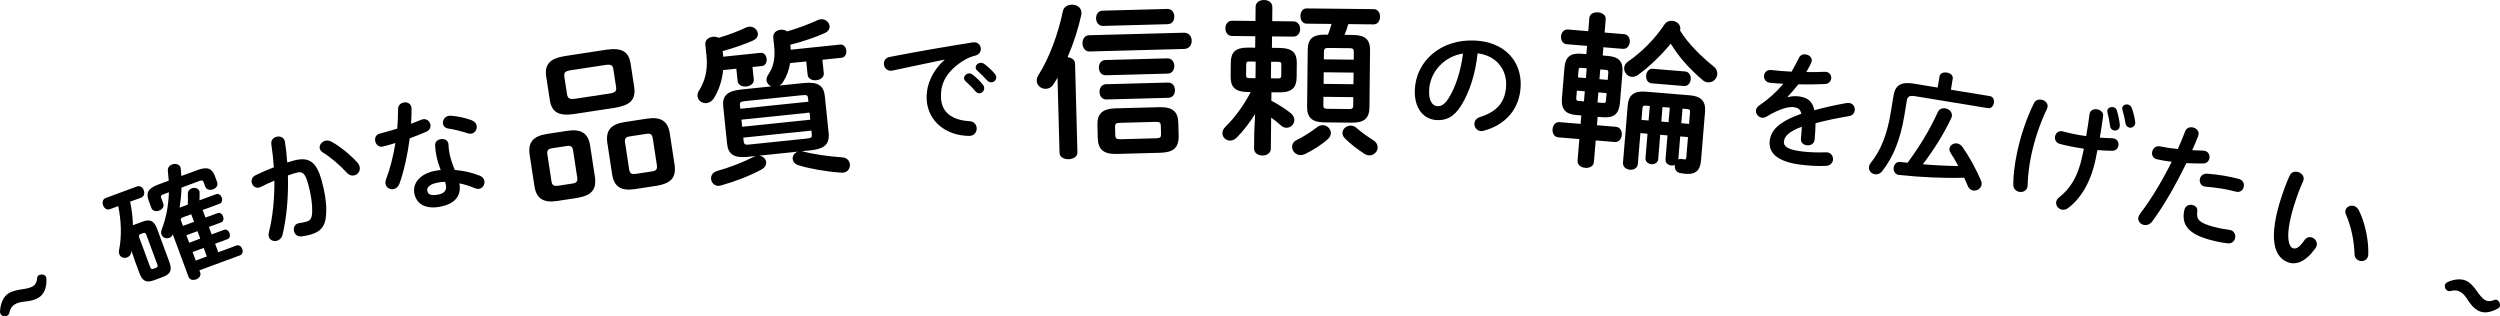
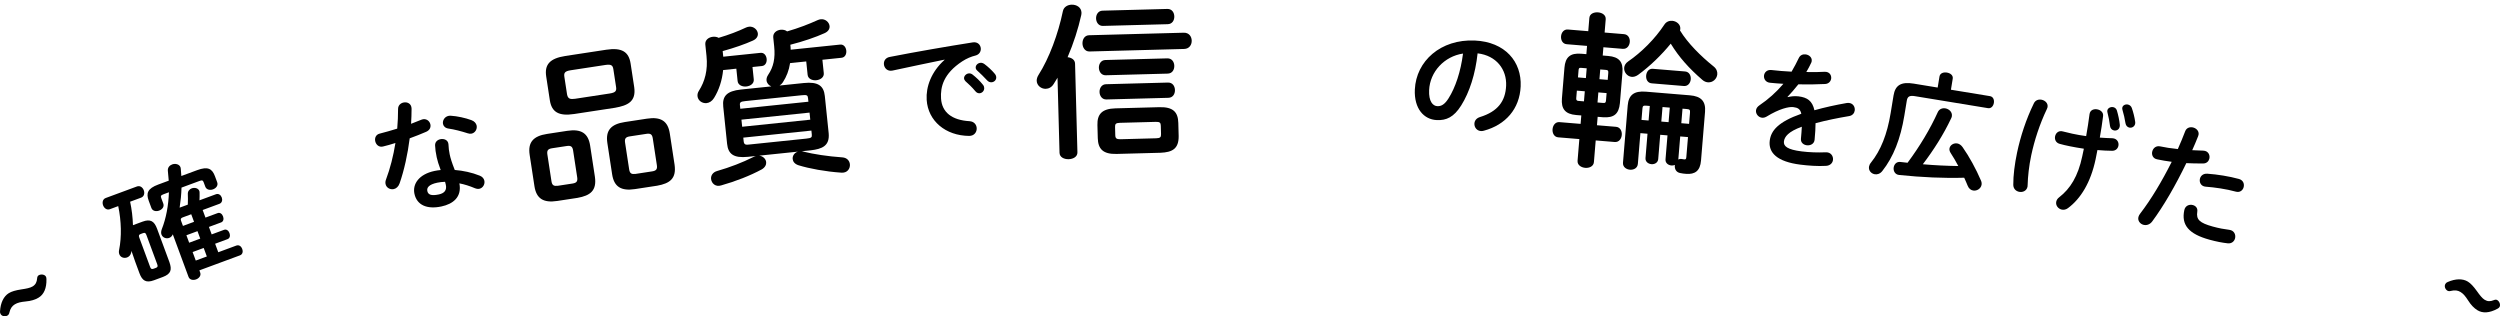
<svg xmlns="http://www.w3.org/2000/svg" version="1.1" id="レイヤー_1" x="0px" y="0px" width="723.789px" height="91.565px" viewBox="0 0 723.789 91.565" style="enable-background:new 0 0 723.789 91.565;" xml:space="preserve">
  <g>
    <path d="M4.283,88.115c-0.768,0.47-1.305,1.179-1.583,2.447c-0.041,0.278-0.254,0.62-0.5,0.77   c-0.706,0.433-1.628,0.237-2.004-0.377c-0.169-0.276-0.22-0.498-0.187-0.856c0.145-2.453,1.066-4.325,2.54-5.228   c0.829-0.508,1.98-0.833,3.639-1.089c1.437-0.204,2.564-0.431,3.271-0.863c0.829-0.507,1.217-1.252,1.288-2.308   c0.027-0.439,0.179-0.743,0.424-0.893c0.737-0.451,1.757-0.232,2.096,0.321c0.132,0.215,0.183,0.437,0.18,0.776   c0.067,2.66-0.75,4.427-2.255,5.348c-0.982,0.602-2.226,0.983-3.75,1.114C6.048,87.414,5.112,87.608,4.283,88.115z" />
    <path d="M38.064,72.645c-0.018,0.16-0.035,0.32-0.086,0.493c-0.159,0.711-0.633,1.193-1.174,1.393   c-0.878,0.325-1.913,0.017-2.262-0.929c-0.125-0.337-0.173-0.78-0.053-1.285c0.747-3.692,0.654-8.302-0.261-12.646l-2.431,0.899   c-0.878,0.324-1.65-0.312-1.95-1.122c-0.3-0.811-0.126-1.796,0.751-2.12l9.05-3.345c0.912-0.337,1.684,0.299,1.983,1.109   c0.3,0.811,0.126,1.796-0.785,2.133l-3.174,1.173c0.482,2.24,0.75,4.521,0.824,6.796l0.168-0.062l2.6-0.961   c2.263-0.836,3.389-0.178,4.212,2.051l3.57,9.658c0.79,2.241,0.452,3.402-1.866,4.297l-2.6,0.961   c-2.263,0.836-3.389,0.178-4.212-2.051l-1.223-3.31L38.064,72.645z M45.104,77.566c0.54-0.2,0.646-0.431,0.41-1.073l-3.121-8.442   c-0.237-0.642-0.468-0.748-1.009-0.548l-0.642,0.237c-0.54,0.2-0.646,0.431-0.409,1.073l3.12,8.442   c0.2,0.54,0.401,0.773,1.009,0.548L45.104,77.566z M54.375,59.246c0.056-1.095,0.04-2.279,0.002-3.109   c-0.026-0.797,0.491-1.372,1.133-1.609c0.81-0.299,1.888-0.083,2.2,0.761c0.05,0.135,0.078,0.316,0.073,0.51   c0.01,0.649,0.01,1.378-0.031,2.199l4.761-1.76c0.776-0.287,1.431,0.238,1.693,0.947c0.25,0.675,0.106,1.534-0.67,1.821   l-4.863,1.797L59.486,63l3.512-1.298c0.743-0.274,1.33,0.276,1.58,0.951c0.25,0.675,0.162,1.476-0.582,1.75l-3.512,1.298   l0.799,2.161l3.579-1.323c0.743-0.274,1.331,0.276,1.58,0.952s0.162,1.476-0.582,1.75l-3.579,1.323l0.911,2.465l5.234-1.935   c0.811-0.3,1.444,0.272,1.706,0.981c0.262,0.709,0.153,1.555-0.658,1.855l-11.751,4.344l0.237,0.642   c0.324,0.878-0.345,1.663-1.189,1.975s-1.863,0.151-2.188-0.727l-4.556-12.325c-0.243,0.589-0.632,0.886-1.037,1.036   c-0.878,0.325-1.904-0.063-2.242-0.975c-0.149-0.405-0.143-0.907,0.087-1.529c1.254-3.15,1.941-6.897,2.069-10.706l-1.553,0.574   c-0.811,0.299-0.883,0.519-0.646,1.16l0.562,1.52c0.35,0.945-0.32,1.73-1.198,2.055c-0.844,0.312-1.897,0.164-2.247-0.782   l-0.761-2.06c-0.812-2.195-0.354-3.554,2.752-4.702l3.039-1.124c-0.076-0.932-0.139-1.83-0.248-2.749   c-0.134-0.987,0.458-1.667,1.235-1.954c0.878-0.324,2.069-0.112,2.419,0.833c0.05,0.135,0.066,0.283,0.082,0.43   c0.068,0.704,0.124,1.375,0.159,2.091l4.592-1.697c3.107-1.148,4.338-0.414,5.149,1.781l0.636,1.722   c0.35,0.945-0.32,1.73-1.198,2.055c-0.844,0.312-1.897,0.164-2.247-0.782l-0.437-1.182c-0.237-0.642-0.435-0.761-1.245-0.461   l-5.2,1.922c-0.051,1.938-0.25,3.893-0.542,5.804L54.375,59.246z M56.177,64.223l-0.812-2.195L52.9,62.939   c-0.574,0.212-0.656,0.511-0.481,0.983l0.549,1.486L56.177,64.223z M57.974,69.085l-0.799-2.161l-3.208,1.186l0.799,2.161   L57.974,69.085z M59.884,74.252l-0.911-2.465l-3.208,1.186l0.911,2.465L59.884,74.252z" />
-     <path d="M81.764,68.084c-0.278,0.896-0.878,1.433-1.572,1.622c-1.007,0.274-2.1-0.174-2.383-1.216   c-0.085-0.312-0.085-0.723,0.02-1.162c1.138-4.451,1.647-9.701,1.614-15.027c-1.376,0.562-2.7,1.183-3.943,1.82   c-1.279,0.647-2.317-0.152-2.592-1.159c-0.217-0.799,0.051-1.73,1.071-2.231c1.677-0.83,3.521-1.593,5.305-2.303   c-0.161-2.232-0.4-4.479-0.734-6.665c-0.164-1.149,0.562-1.907,1.466-2.152c1.042-0.284,2.272,0.127,2.484,1.45   c0.302,1.932,0.52,3.962,0.658,5.976c0.686-0.224,1.311-0.394,1.866-0.545c4.445-1.211,6.626,0.358,8.111,5.811   c0.89,3.265,1.372,6.267,1.324,8.556c0.011,4.287-1.199,6.146-4.706,7.102c-0.833,0.227-1.721,0.394-2.409,0.47   c-1.229,0.148-1.986-0.578-2.213-1.412c-0.284-1.042,0.171-2.248,1.538-2.434c0.679-0.11,1.219-0.183,1.948-0.381   c1.215-0.331,1.736-0.883,1.769-3.093c0.051-2.141-0.374-4.935-1.15-7.782c-0.852-3.125-1.669-3.798-3.336-3.344   c-0.764,0.208-1.623,0.479-2.542,0.804C83.529,56.896,83.003,63.046,81.764,68.084z M103.502,47.091   c0.322,0.36,0.505,0.758,0.6,1.105c0.331,1.215-0.424,2.279-1.466,2.563c-0.694,0.189-1.562,0.015-2.27-0.799   c-1.966-2.15-4.5-4.333-6.88-5.811c-0.496-0.312-0.792-0.717-0.896-1.099c-0.265-0.973,0.499-2.001,1.541-2.285   c0.556-0.151,1.168-0.094,1.777,0.225C98.664,42.477,101.688,45.085,103.502,47.091z" />
    <path d="M115.246,31.597c-0.012-1.101,0.736-1.738,1.582-1.917c1.092-0.23,2.312,0.321,2.328,1.789   c0.001,1.398-0.053,2.881-0.143,4.372c1.02-0.399,2.039-0.799,2.987-1.184c1.286-0.529,2.383,0.306,2.606,1.362   c0.164,0.775-0.13,1.646-1.205,2.131c-1.448,0.637-3.114,1.284-4.787,1.896c-0.578,4.574-1.586,9.202-2.914,13.015   c-0.342,0.992-1,1.536-1.704,1.685c-1.057,0.223-2.144-0.393-2.367-1.45c-0.082-0.387-0.066-0.833,0.126-1.314   c1.201-3.197,2.128-6.815,2.729-10.584c-1.273,0.417-2.526,0.755-3.61,1.021c-1.19,0.289-2.032-0.563-2.241-1.55   c-0.194-0.916,0.184-1.915,1.303-2.188c1.57-0.406,3.308-0.884,5.067-1.439C115.153,35.333,115.266,33.433,115.246,31.597z    M127.79,59.777c-4.191,0.886-7.114-0.409-7.806-3.684c-0.596-2.817,1.308-5.648,5.815-6.601c0.563-0.119,1.134-0.203,1.783-0.267   c-0.589-1.568-0.948-2.743-1.142-3.659c-0.32-1.515-0.414-2.304-0.476-3.468c-0.032-1.023,0.688-1.617,1.533-1.796   c1.057-0.224,2.255,0.222,2.339,1.492c0.04,1.059,0.155,1.954,0.364,2.94c0.208,0.986,0.604,2.337,1.461,4.474   c2.395,0.192,4.936,0.722,7.269,1.664c0.766,0.316,1.174,0.855,1.301,1.454c0.208,0.986-0.4,2.108-1.457,2.332   c-0.352,0.074-0.805,0.023-1.287-0.169c-1.497-0.64-3.034-1.125-4.491-1.405C133.761,57.043,131.171,59.062,127.79,59.777z    M129.077,53.508c-0.067-0.317-0.126-0.599-0.221-0.873c-0.805,0.023-1.559,0.109-2.263,0.258c-2.465,0.521-3.076,1.46-2.875,2.411   c0.216,1.021,1.047,1.471,3.336,0.987C128.673,55.947,129.404,55.057,129.077,53.508z M136.446,34.768   c0.914,0.322,1.416,0.952,1.549,1.585c0.216,1.021-0.436,2.116-1.457,2.332c-0.352,0.075-0.727,0.043-1.124-0.094   c-1.856-0.601-3.881-1.129-5.55-1.365c-0.947-0.131-1.469-0.683-1.603-1.317c-0.201-0.951,0.4-2.108,1.598-2.361   c0.211-0.045,0.43-0.054,0.691-0.036C132.339,33.613,134.731,34.137,136.446,34.768z" />
    <path d="M161.355,58.179c-4.034,0.616-6.076-0.675-6.627-4.281l-1.384-9.064c-0.551-3.606,1.013-5.448,5.047-6.064l5.837-0.892   c4.034-0.616,6.076,0.675,6.627,4.281l1.384,9.064c0.562,3.993-1.36,5.404-5.047,6.064L161.355,58.179z M166.251,33.005   c-4.556,0.696-6.551-0.602-7.072-4.019l-1.044-6.833c-0.522-3.417,0.995-5.251,5.551-5.947l11.816-1.805   c4.556-0.696,6.551,0.602,7.073,4.019l1.043,6.833c0.59,4.183-1.911,5.293-5.55,5.947L166.251,33.005z M165.733,53.14   c1.186-0.182,1.555-0.626,1.374-1.812l-1.181-7.735c-0.181-1.187-0.667-1.5-1.853-1.319l-4.224,0.645   c-1.187,0.181-1.556,0.626-1.375,1.812l1.182,7.735c0.188,1.234,0.707,1.446,1.853,1.32L165.733,53.14z M176.514,27.067   c1.708-0.261,2.023-0.746,1.849-1.885l-0.783-5.125c-0.174-1.139-0.619-1.508-2.327-1.247l-10.013,1.529   c-1.708,0.261-2.023,0.746-1.849,1.885l0.783,5.125c0.265,1.416,1.086,1.388,2.327,1.247L176.514,27.067z M183.849,54.743   c-4.034,0.616-6.076-0.674-6.627-4.281l-1.384-9.064c-0.551-3.606,1.013-5.448,5.047-6.064l6.406-0.979   c4.034-0.616,6.076,0.675,6.627,4.281l1.384,9.064c0.562,3.993-1.36,5.404-5.047,6.064L183.849,54.743z M188.796,49.617   c1.187-0.182,1.556-0.626,1.374-1.812l-1.181-7.735c-0.181-1.187-0.667-1.501-1.853-1.319l-4.793,0.732   c-1.187,0.181-1.556,0.626-1.375,1.812l1.182,7.735c0.188,1.234,0.707,1.446,1.853,1.32L188.796,49.617z" />
    <path d="M204.201,12.899c-0.138-1.336,0.986-2.129,2.18-2.252c0.573-0.059,1.208,0.02,1.673,0.31   c2.997-0.889,5.596-1.882,7.942-2.994c0.277-0.125,0.606-0.208,0.893-0.237c1.289-0.134,2.405,0.861,2.519,1.959   c0.079,0.764-0.319,1.577-1.474,2.083c-2.212,1.001-5.332,2.097-8.71,3.025l0.099,0.955c0.025,0.239,0.044,0.43,0.069,0.668   l10.791-1.118c1.05-0.108,1.674,0.792,1.773,1.747c0.099,0.955-0.327,1.964-1.377,2.073l-2.722,0.282l0.371,3.581   c0.124,1.194-0.958,1.933-2.152,2.057c-1.146,0.119-2.404-0.378-2.527-1.572l-0.371-3.581l-3.82,0.396   c-0.309,3.072-1.231,5.822-2.637,8.091c-0.58,0.929-1.352,1.395-2.163,1.479c-1.289,0.133-2.491-0.755-2.62-1.997   c-0.049-0.478,0.04-1.018,0.415-1.587c1.701-2.686,2.621-5.917,2.19-10.071L204.201,12.899z M232.059,43.794   c0.244,0.023,0.439,0.051,0.641,0.127c2.725,0.683,6.944,1.356,11.172,1.642c1.362,0.1,2.081,0.991,2.185,1.994   c0.128,1.241-0.746,2.586-2.499,2.43c-4.52-0.304-9.241-1.167-12.383-2.144c-1.1-0.369-1.604-1.041-1.683-1.804   c-0.094-0.907,0.485-1.836,1.516-2.136l-11.22,1.162c1.123,0.125,1.933,0.958,2.027,1.865c0.074,0.716-0.277,1.525-1.278,2.111   c-3.289,1.789-7.648,3.495-11.776,4.646c-1.637,0.507-2.768-0.63-2.896-1.872c-0.094-0.907,0.428-1.926,1.74-2.303   c3.703-1.059,7.461-2.51,10.441-4.025c0.229-0.12,0.505-0.245,0.787-0.323l-2.292,0.237c-4.154,0.43-5.729-0.806-6.036-3.766   l-1.118-10.791c-0.306-2.96,0.982-4.493,5.136-4.923l8.785-0.91c-0.756-0.308-1.302-0.927-1.386-1.738   c-0.05-0.478,0.087-1.022,0.462-1.592c1.549-2.284,2.108-4.803,1.752-8.24l-0.267-2.578c-0.138-1.337,0.986-2.129,2.132-2.248   c0.716-0.074,1.41,0.095,1.884,0.48c3.373-0.977,6.25-2.095,8.877-3.284c0.276-0.125,0.606-0.208,0.892-0.237   c1.29-0.133,2.406,0.861,2.52,1.959c0.079,0.764-0.319,1.577-1.474,2.083c-2.489,1.126-6.029,2.361-9.884,3.34   c0.054,0.525,0.099,0.955,0.101,1.437l14.323-1.483c1.05-0.109,1.674,0.792,1.773,1.747c0.099,0.955-0.328,1.964-1.378,2.073   l-5.539,0.574l0.401,3.867c0.124,1.194-0.958,1.933-2.152,2.057c-1.146,0.119-2.404-0.378-2.527-1.572l-0.4-3.867l-4.679,0.484   c-0.312,2.107-1.042,3.92-2.039,5.471c-0.29,0.464-0.642,0.791-1.004,1.021l7.019-0.727c4.154-0.43,5.777,0.801,6.084,3.761   l1.117,10.791c0.333,3.681-1.942,4.544-5.184,4.928L232.059,43.794z M233.944,28.446c-0.089-0.859-0.3-1.031-1.78-0.877   l-16.329,1.691c-1.48,0.153-1.699,0.369-1.61,1.229l0.104,1.002l19.719-2.042L233.944,28.446z M214.869,36.695l19.718-2.042   l-0.212-2.053l-19.719,2.042L214.869,36.695z M233.465,40.126c1.48-0.153,1.651-0.364,1.562-1.224l-0.114-1.098l-19.719,2.042   l0.114,1.098c0.119,1.146,0.873,0.971,1.828,0.873L233.465,40.126z" />
    <path d="M273.457,17.265c-4.273,0.851-9.93,2.08-15.054,3.166c-1.495,0.312-2.428-0.746-2.499-1.86   c-0.06-0.934,0.457-1.869,1.741-2.095c7.409-1.449,16.611-3.049,24.039-4.211c1.394-0.198,2.212,0.76,2.277,1.766   c0.055,0.862-0.428,1.759-1.528,2.045c-1.244,0.296-2.579,0.851-3.859,1.69c-5.398,3.556-6.344,7.368-6.125,10.78   c0.256,3.987,3.178,6.252,8.246,6.54c1.34,0.094,2.013,1.025,2.076,1.995c0.071,1.114-0.684,2.28-2.199,2.269   c-6.821-0.067-11.891-4.323-12.283-10.429c-0.242-3.771,1.318-8.127,5.172-11.585L273.457,17.265z M279.107,22.709   c-0.046-0.718,0.631-1.411,1.421-1.461c0.323-0.021,0.689,0.064,1.031,0.331c1.025,0.8,2.176,1.88,3.002,2.945   c0.272,0.307,0.365,0.626,0.386,0.949c0.051,0.791-0.59,1.48-1.345,1.529c-0.431,0.028-0.876-0.16-1.229-0.606   c-0.938-1.13-1.975-2.109-2.854-2.882C279.25,23.241,279.124,22.961,279.107,22.709z M282.479,19.608   c-0.046-0.718,0.597-1.373,1.423-1.426c0.359-0.023,0.728,0.098,1.105,0.362c0.984,0.73,2.133,1.775,2.955,2.768   c0.311,0.341,0.441,0.693,0.464,1.052c0.05,0.79-0.595,1.409-1.35,1.457c-0.431,0.028-0.909-0.122-1.298-0.566   c-0.893-0.989-1.968-2.002-2.849-2.811C282.624,20.176,282.498,19.895,282.479,19.608z" />
    <path d="M306.167,22.5c-0.367,0.634-0.736,1.22-1.104,1.806c-0.598,0.977-1.452,1.383-2.316,1.407   c-1.295,0.034-2.57-0.94-2.607-2.332c-0.014-0.528,0.163-1.109,0.531-1.695c3.088-4.836,5.686-11.869,7.047-18.437   c0.255-1.255,1.391-1.862,2.543-1.893c1.392-0.037,2.805,0.741,2.847,2.325c0.007,0.24-0.035,0.481-0.077,0.722   c-0.857,3.865-2.23,8.176-3.949,12.159c1.107,0.115,2.132,0.711,2.163,1.863L311.93,44.1c0.035,1.295-1.245,1.954-2.54,1.989   c-1.296,0.034-2.608-0.555-2.643-1.851L306.167,22.5z M315.424,14.905c-1.295,0.035-2-1.147-2.03-2.299   c-0.032-1.2,0.609-2.369,1.905-2.404L342.7,9.47c1.536-0.041,2.287,1.091,2.318,2.291c0.031,1.152-0.657,2.371-2.192,2.412   L315.424,14.905z M319.309,7.502c-1.248,0.033-1.949-1.053-1.979-2.156c-0.029-1.104,0.613-2.226,1.861-2.259l18.764-0.501   c1.343-0.036,1.997,1.051,2.026,2.155c0.029,1.104-0.565,2.224-1.909,2.26L319.309,7.502z M323.276,44.566   c-3.983,0.106-5.37-1.49-5.452-4.561l-0.102-3.791c-0.082-3.071,1.218-4.739,5.201-4.845l12.717-0.339   c4.079-0.109,5.418,1.488,5.5,4.559l0.101,3.791c0.051,3.697-1.843,4.708-5.249,4.847L323.276,44.566z M320.123,21.791   c-1.248,0.033-1.949-1.053-1.979-2.156c-0.03-1.104,0.613-2.226,1.86-2.259l17.948-0.479c1.343-0.036,1.997,1.051,2.026,2.155   c0.029,1.104-0.565,2.225-1.909,2.26L320.123,21.791z M320.31,28.797c-1.248,0.033-1.949-1.053-1.979-2.156   c-0.029-1.104,0.613-2.226,1.861-2.259l17.948-0.479c1.344-0.036,1.997,1.051,2.026,2.155c0.029,1.104-0.565,2.224-1.909,2.26   L320.31,28.797z M334.729,40.033c1.2-0.032,1.432-0.326,1.408-1.238l-0.063-2.351c-0.024-0.912-0.272-1.193-1.472-1.162   l-10.366,0.277c-1.2,0.032-1.432,0.327-1.407,1.238l0.062,2.352c0.028,1.056,0.511,1.139,1.472,1.161L334.729,40.033z" />
-     <path d="M368.076,29.164c2.196,1.128,4.245,2.495,5.578,3.565c0.762,0.632,1.09,1.356,1.082,2.028   c-0.013,1.2-1.032,2.246-2.28,2.232c-0.528-0.006-1.102-0.204-1.625-0.69c-0.809-0.729-1.76-1.507-2.809-2.239l-0.097,8.977   c-0.015,1.344-1.222,2.003-2.422,1.99c-1.248-0.014-2.441-0.699-2.427-2.042l0.051-4.705l0.249-5.278   c-1.515,2.432-3.316,4.813-5.307,6.808c-0.631,0.665-1.354,0.897-1.978,0.891c-1.2-0.013-2.198-0.984-2.186-2.136   c0.007-0.624,0.254-1.245,0.885-1.863c2.62-2.564,5.25-6.088,7.31-10.051l-0.864-0.009c-3.696-0.04-4.977-1.494-4.944-4.471   l0.045-4.128c0.031-2.88,1.343-4.306,5.039-4.266l2.016,0.022l0.036-3.312l-6.769-0.073c-1.248-0.014-1.908-1.125-1.896-2.229   s0.696-2.201,1.944-2.187l6.769,0.073l0.044-4.08c0.015-1.344,1.222-2.003,2.47-1.99c1.2,0.013,2.394,0.698,2.379,2.042   l-0.044,4.08l6.145,0.066c1.296,0.014,1.956,1.125,1.944,2.229c-0.013,1.104-0.696,2.201-1.992,2.187l-6.145-0.066l-0.036,3.312   l2.256,0.024c3.696,0.04,4.978,1.494,4.946,4.374l-0.045,4.128c-0.032,2.977-1.344,4.402-5.04,4.362l-2.256-0.024L368.076,29.164z    M361.764,17.814c-0.815-0.009-0.962,0.182-0.969,0.854l-0.033,3.072c-0.008,0.72,0.23,0.867,0.95,0.875l1.776,0.019l0.052-4.8   L361.764,17.814z M367.954,22.682l2.016,0.022c0.721,0.008,0.962-0.134,0.97-0.854l0.033-3.072   c0.007-0.672-0.135-0.865-0.951-0.875l-2.016-0.021L367.954,22.682z M382.978,36.239c1.248,0.014,2.341,1.082,2.328,2.282   c-0.007,0.576-0.254,1.197-0.835,1.719c-1.892,1.708-4.453,3.312-6.721,4.392c-0.435,0.188-0.867,0.279-1.252,0.275   c-1.392-0.015-2.435-1.227-2.422-2.427c0.008-0.768,0.4-1.484,1.365-1.954c1.931-0.939,4.058-2.309,5.849-3.682   C381.824,36.419,382.402,36.233,382.978,36.239z M391.709,10.12c3.553,0.039,4.979,1.35,4.945,4.471l-0.179,16.513   c-0.033,3.072-1.488,4.449-5.041,4.411l-8.112-0.088c-3.504-0.038-4.93-1.445-4.896-4.518l0.179-16.514   c0.034-3.12,1.488-4.401,4.992-4.363l0.864,0.009c0.395-1.004,0.742-2.057,1.042-3.109l-7.249-0.079   c-1.2-0.013-1.765-1.123-1.752-2.227c0.012-1.104,0.6-2.202,1.8-2.189l19.441,0.21c1.2,0.013,1.812,1.124,1.801,2.228   c-0.013,1.104-0.648,2.201-1.849,2.188l-7.345-0.08c-0.299,1.053-0.646,2.105-1.09,3.109L391.709,10.12z M390.614,31.569   c0.816,0.009,1.154-0.18,1.163-0.996l0.026-2.448l-8.641-0.093l-0.026,2.448c-0.01,0.864,0.373,1.012,1.141,1.021L390.614,31.569z    M383.203,24.287l8.642,0.094l0.036-3.36l-8.641-0.094L383.203,24.287z M391.945,15.02c0.009-0.816-0.324-1.06-1.141-1.069   l-6.337-0.068c-0.815-0.009-1.154,0.228-1.163,1.043l-0.024,2.256l8.641,0.093L391.945,15.02z M397.478,40.525   c1.002,0.587,1.378,1.407,1.369,2.175c-0.013,1.2-1.081,2.292-2.377,2.279c-0.48-0.005-0.959-0.155-1.436-0.448   c-2.146-1.368-4.192-2.974-5.665-4.478c-0.522-0.534-0.708-1.064-0.702-1.592c0.012-1.152,1.126-2.101,2.375-2.087   c0.624,0.007,1.245,0.206,1.768,0.739C394.142,38.28,395.857,39.499,397.478,40.525z" />
    <path d="M409.619,25.902c0.372-8.2,7.475-14.617,17.365-14.168c8.775,0.398,13.597,6.131,13.271,13.288   c-0.295,6.51-4.36,11.118-10.637,12.815c-0.292,0.095-0.582,0.118-0.833,0.106c-1.224-0.056-1.969-1.099-1.921-2.142   c0.035-0.791,0.503-1.562,1.6-1.909c5.19-1.603,7.381-4.603,7.583-9.062c0.214-4.711-2.811-8.741-8.259-9.385   c-0.631,5.954-2.351,11.282-4.758,15.101c-2.137,3.399-4.306,4.346-7.075,4.22C412.287,34.6,409.364,31.512,409.619,25.902z    M413.754,26.089c-0.15,3.309,1.089,4.59,2.384,4.649c1.115,0.05,2.112-0.481,3.238-2.268c1.979-3.118,3.521-7.697,4.192-12.964   C418.163,16.306,413.997,20.766,413.754,26.089z" />
    <path d="M456.33,33.302c-3.205-0.265-4.378-1.807-4.129-4.82l0.734-8.897c0.249-3.014,1.655-4.294,4.86-4.029l1.483,0.123   l0.197-2.392l-5.884-0.486c-1.196-0.099-1.73-1.203-1.64-2.303c0.087-1.053,0.796-2.054,1.991-1.955l5.884,0.486l0.316-3.827   c0.103-1.244,1.346-1.719,2.542-1.62c1.148,0.095,2.297,0.768,2.194,2.011l-0.316,3.827l5.597,0.462   c1.244,0.103,1.778,1.207,1.691,2.259c-0.091,1.1-0.8,2.101-2.043,1.999l-5.597-0.462l-0.198,2.392l1.579,0.13   c3.205,0.265,4.382,1.759,4.133,4.772l-0.735,8.897c-0.309,3.153-1.751,4.287-4.864,4.078l-1.578-0.13l-0.202,2.439l5.502,0.455   c1.243,0.103,1.774,1.254,1.684,2.354s-0.804,2.149-2.048,2.046l-5.501-0.455l-0.518,6.267c-0.103,1.244-1.35,1.767-2.498,1.672   c-1.196-0.099-2.341-0.819-2.237-2.063l0.518-6.267l-6.123-0.506c-1.196-0.099-1.728-1.25-1.637-2.351   c0.092-1.101,0.804-2.149,2-2.05l6.123,0.506l0.201-2.44L456.33,33.302z M456.528,26.239l-0.174,2.105   c-0.04,0.478,0.028,0.821,0.555,0.864l1.674,0.139l0.241-2.918L456.528,26.239z M457.699,19.641   c-0.526-0.043-0.638,0.14-0.688,0.762l-0.166,2.009l2.296,0.189l0.233-2.822L457.699,19.641z M462.505,29.671l1.674,0.139   c0.574,0.047,0.733-0.132,0.785-0.754l0.174-2.105l-2.392-0.198L462.505,29.671z M463.063,22.926l2.392,0.198l0.166-2.009   c0.051-0.622-0.076-0.825-0.65-0.873l-1.675-0.138L463.063,22.926z M489.263,27.595c3.253,0.269,4.625,1.73,4.372,4.792   l-1.166,14.112c-0.245,2.966-1.731,4.047-4.362,3.83c-0.67-0.056-0.909-0.075-1.714-0.238c-1.137-0.238-1.588-1.19-1.509-2.147   l0.016-0.191c-0.299,0.12-0.642,0.188-0.976,0.16c-0.957-0.079-1.818-0.728-1.731-1.78l0.573-6.937l-2.105-0.174l-0.581,7.032   c-0.087,1.052-1.043,1.551-1.952,1.476c-0.956-0.079-1.817-0.728-1.73-1.781l0.58-7.032l-2.057-0.17l-0.735,8.897   c-0.103,1.244-1.206,1.779-2.307,1.688c-1.052-0.087-2.101-0.8-1.998-2.043l1.367-16.552c0.253-3.062,1.847-4.278,5.291-3.994   L489.263,27.595z M496.073,19.199c0.905,0.701,1.173,1.542,1.11,2.307c-0.111,1.339-1.31,2.444-2.697,2.33   c-0.526-0.043-1.088-0.234-1.627-0.712c-3.821-3.302-6.733-6.528-9.151-10.485c-2.732,3.338-6.03,6.534-9.465,9.043   c-0.613,0.431-1.255,0.619-1.829,0.571c-1.292-0.107-2.297-1.346-2.19-2.637c0.052-0.622,0.397-1.316,1.163-1.831   c3.828-2.622,7.764-6.535,10.464-10.646c0.554-0.869,1.446-1.181,2.307-1.11c1.244,0.103,2.417,1.067,2.314,2.311   c-0.013,0.144-0.028,0.335-0.088,0.474C488.63,12.516,492.459,16.3,496.073,19.199z M476.589,30.593   c-0.861-0.071-1.021,0.108-1.088,0.922l-0.265,3.205l2.057,0.17l0.348-4.209L476.589,30.593z M478.183,24.127   c-1.196-0.099-1.684-1.199-1.597-2.251c0.087-1.052,0.748-2.057,1.944-1.958l9.328,0.771c1.195,0.099,1.73,1.202,1.644,2.255   c-0.087,1.052-0.796,2.053-1.991,1.955L478.183,24.127z M480.977,35.195l2.104,0.174l0.348-4.209l-2.104-0.174L480.977,35.195z    M485.896,46.196c0.303-0.167,0.646-0.235,1.072-0.152c0.379,0.08,0.426,0.083,0.617,0.1c0.479,0.039,0.586-0.096,0.638-0.718   l0.475-5.74l-2.249-0.186L485.896,46.196z M489.013,35.858l0.266-3.205c0.066-0.813-0.061-1.017-0.922-1.088l-1.244-0.103   l-0.348,4.209L489.013,35.858z" />
    <path d="M517.578,28.121c0.974-0.241,2.041-0.361,3.148-0.222c2.465,0.31,3.978,1.262,4.574,4.021   c2.935-0.829,6.07-1.523,9.334-2.093c0.26-0.04,0.514-0.044,0.729-0.018c1.179,0.148,1.736,1.198,1.615,2.163   c-0.095,0.75-0.622,1.482-1.658,1.642c-3.224,0.539-6.538,1.211-9.69,2.048c0.013,1.344-0.113,2.925-0.275,4.792   c-0.117,1.219-1.233,1.732-2.27,1.602c-0.929-0.117-1.79-0.769-1.687-1.881c0.135-1.362,0.207-2.514,0.256-3.487   c-3.952,1.427-5.012,2.926-5.178,4.248c-0.175,1.393,1.008,2.376,5.116,2.892c2.25,0.283,4.635,0.364,7.006,0.263   c1.46-0.071,2.219,1.113,2.079,2.22c-0.107,0.857-0.786,1.643-2.027,1.705c-2.376,0.137-5.037-0.052-7.395-0.348   c-6.752-0.848-9.327-3.458-8.887-6.958c0.358-2.857,2.383-5.397,9.141-7.778c-0.299-1.38-1.013-1.76-2.299-1.921   c-1.321-0.166-4.051,0.471-7.785,2.759c-0.469,0.268-0.915,0.357-1.344,0.303c-1.036-0.13-1.817-1.135-1.691-2.136   c0.067-0.536,0.385-1.04,1.019-1.468c2.498-1.682,4.825-3.749,6.912-6.208c-1.406-0.068-2.697-0.194-3.88-0.306   c-1.291-0.125-1.849-1.175-1.731-2.104c0.111-0.893,0.871-1.741,2.193-1.575c1.679,0.211,3.692,0.355,5.782,0.472   c0.787-1.353,1.497-2.678,2.092-3.946c0.398-0.857,1.197-1.156,1.983-1.057c1,0.126,1.884,0.89,1.759,1.89   c-0.022,0.179-0.045,0.357-0.139,0.527c-0.447,0.96-0.922,1.844-1.427,2.688c1.88,0.055,3.697,0.029,5.27-0.064   c1.425-0.075,2.054,0.983,1.933,1.948c-0.099,0.786-0.702,1.545-1.796,1.589c-2.3,0.11-5.028,0.167-7.703,0.085   c-1.077,1.352-2.141,2.598-3.142,3.633L517.578,28.121z" />
    <path d="M561.511,22.151c0.163-0.995,1.197-1.299,2.157-1.142c0.959,0.158,1.842,0.777,1.679,1.771l-0.524,3.197l11.296,1.854   c0.959,0.158,1.281,1.086,1.136,1.974c-0.14,0.853-0.748,1.665-1.707,1.507l-21.171-3.474c-1.599-0.262-2.143,0.159-2.334,1.332   l-0.7,4.263c-1.113,6.785-3.177,12.027-6.398,16.095c-0.643,0.806-1.447,1.039-2.157,0.923c-1.03-0.169-1.867-1.073-1.681-2.209   c0.059-0.355,0.235-0.764,0.554-1.149c2.844-3.546,4.696-8.167,5.71-14.348l0.84-5.115c0.478-2.913,2.12-4.029,5.814-3.423   l6.962,1.143L561.511,22.151z M566.961,48.07c-0.696-1.318-1.463-2.647-2.223-3.793c-0.291-0.449-0.399-0.905-0.335-1.295   c0.157-0.959,1.18-1.63,2.245-1.456c0.533,0.087,1.096,0.435,1.541,1.056c1.925,2.723,3.916,6.37,5.339,9.704   c0.185,0.432,0.228,0.84,0.169,1.195c-0.187,1.137-1.362,1.855-2.428,1.681c-0.64-0.105-1.263-0.535-1.596-1.393   c-0.315-0.745-0.625-1.525-1.006-2.317c-5.794,0.18-12.239-0.111-18.839-0.793c-1.22-0.127-1.731-1.232-1.574-2.192   c0.151-0.923,0.83-1.724,1.973-1.573c0.681,0.075,1.361,0.15,2.042,0.226c3.604-4.844,6.58-9.864,8.752-14.651   c0.406-0.918,1.334-1.24,2.187-1.1c1.066,0.175,2.086,1.072,1.882,2.315c-0.029,0.178-0.1,0.385-0.205,0.586   c-2.185,4.639-5.084,9.197-8.199,13.283C560.102,47.857,563.541,48.02,566.961,48.07z" />
    <path d="M591.114,28.88c1.021,0.216,1.908,1.067,1.67,2.194c-0.03,0.141-0.103,0.31-0.175,0.478   c-2.119,4.445-3.627,9.13-4.537,13.427c-0.643,3.029-0.981,6.195-1.037,8.538c-0.002,0.184-0.004,0.367-0.041,0.543   c-0.262,1.232-1.425,1.685-2.445,1.469c-0.881-0.187-1.657-0.866-1.672-2.01c-0.019-2.69,0.394-6.025,1.103-9.371   c0.978-4.613,2.58-9.573,4.857-14.242C589.292,28.972,590.234,28.694,591.114,28.88z M599.299,42.353   c-1.304-0.276-2.113-0.447-3.014-0.712c-1.112-0.309-1.489-1.309-1.303-2.189c0.201-0.951,1.029-1.732,2.212-1.408   c0.803,0.207,1.676,0.429,2.768,0.66c1.303,0.276,2.648,0.524,4.009,0.702c0.377-2.128,0.712-4.228,0.983-6.378   c0.184-1.212,1.289-1.567,2.311-1.351c0.915,0.194,1.762,0.889,1.608,1.96c-0.242,2.009-0.569,4.074-0.946,6.203   c1.27,0.085,2.505,0.163,3.642,0.183c1.383,0.072,1.948,1.222,1.739,2.208c-0.164,0.775-0.778,1.417-1.774,1.427   c-1.319-0.022-2.78-0.074-4.297-0.211c-0.151,0.888-0.338,1.768-0.524,2.648c-1.44,6.797-4.339,11.445-8.006,14.164   c-0.569,0.431-1.221,0.551-1.784,0.432c-1.057-0.224-1.836-1.235-1.611-2.292c0.097-0.458,0.335-0.886,0.861-1.289   c3.213-2.484,5.442-6.06,6.666-11.835c0.164-0.775,0.321-1.515,0.47-2.219C601.885,42.827,600.532,42.614,599.299,42.353z    M610.114,31.949c0.149-0.704,1.001-1.076,1.705-0.927c0.458,0.097,0.871,0.405,1.049,0.958c0.388,1.296,0.723,2.84,0.849,4.154   c0.026,0.226-0.011,0.402-0.049,0.579c-0.179,0.845-0.952,1.196-1.656,1.047c-0.563-0.119-1.025-0.548-1.13-1.27   c-0.141-1.244-0.421-2.702-0.746-3.948C610.075,32.309,610.077,32.125,610.114,31.949z M614.445,31.137   c0.142-0.669,0.915-1.021,1.619-0.871c0.458,0.097,0.906,0.413,1.119,0.973c0.417,1.156,0.815,2.749,0.972,3.923   c0.054,0.269,0.044,0.488-0.001,0.699c-0.179,0.845-0.995,1.225-1.664,1.083c-0.528-0.112-0.997-0.505-1.13-1.27   c-0.184-1.216-0.506-2.646-0.894-3.943C614.405,31.496,614.407,31.313,614.445,31.137z" />
    <path d="M624.537,46.133c-1.278-0.241-1.679-1.36-1.41-2.332c0.258-0.937,1.098-1.676,2.296-1.419   c1.407,0.313,3.131,0.565,5.091,0.771c0.839-1.822,1.399-3.311,2.135-5.161c0.401-1.047,1.447-1.318,2.349-1.069   c1.041,0.288,1.891,1.269,1.407,2.479c-0.634,1.618-1.152,2.819-1.725,4.08c1.029,0.06,2.103,0.095,3.176,0.13   c0.183,0.013,0.366,0.026,0.54,0.074c1.075,0.297,1.485,1.381,1.227,2.318c-0.201,0.729-0.818,1.343-1.823,1.327   c-1.721,0.01-3.353-0.03-4.826-0.101c-3.128,6.456-6.566,12.415-9.898,16.91c-0.704,0.926-1.706,1.172-2.538,0.942   c-0.972-0.269-1.717-1.221-1.42-2.297c0.086-0.312,0.242-0.605,0.477-0.914c3.212-4.192,6.262-9.287,9.153-15.024   C627.196,46.643,625.77,46.399,624.537,46.133z M634.884,59.372c0.798,0.221,1.437,0.882,1.263,1.917   c-0.37,2.288,0.706,3.257,4.488,4.302c1.77,0.489,3.335,0.771,4.78,0.947s1.946,1.471,1.659,2.512   c-0.23,0.833-0.98,1.521-2.104,1.398c-1.559-0.169-3.332-0.509-5.31-1.056c-5.969-1.648-8.201-4.244-7.266-8.579   C632.68,59.511,633.877,59.094,634.884,59.372z M648.212,51.813c1.249,0.345,1.615,1.454,1.356,2.391   c-0.249,0.902-1.078,1.607-2.258,1.281c-2.776-0.767-6.118-1.241-8.716-1.436c-1.396-0.086-1.95-1.323-1.663-2.364   c0.221-0.798,0.927-1.462,2.104-1.398C641.896,50.479,645.437,51.046,648.212,51.813z" />
-     <path d="M665.495,49.863c1.047,0.387,1.823,1.404,1.293,2.628c-0.455,1.021-0.822,1.807-1.272,3.022   c-4.374,11.819-3.126,15.813-1.708,16.338c0.811,0.3,1.72,0.022,3.332-2.261c0.611-0.926,1.517-1.09,2.26-0.815   c0.979,0.363,1.662,1.422,1.25,2.536c-0.075,0.203-0.138,0.371-0.28,0.549c-2.924,4.062-5.697,4.917-7.96,4.08   c-4.896-1.812-5.631-8.956-0.882-21.788c0.575-1.553,1.018-2.541,1.41-3.394C663.438,49.717,664.583,49.526,665.495,49.863z    M685.657,73.604c-0.032,0.295-0.052,0.556-0.127,0.759c-0.412,1.114-1.607,1.44-2.554,1.09c-0.709-0.262-1.314-0.909-1.314-1.945   c-0.065-3.557-0.948-7.915-2.442-11.347c-0.256-0.555-0.262-1.057-0.112-1.462c0.351-0.945,1.55-1.385,2.562-1.01   c0.473,0.175,0.938,0.577,1.248,1.191C684.78,64.564,685.784,69.735,685.657,73.604z" />
    <path d="M712.371,84.544c-0.768-0.471-1.643-0.627-2.898-0.3c-0.267,0.09-0.667,0.056-0.913-0.095   c-0.705-0.433-0.95-1.342-0.573-1.956c0.169-0.276,0.343-0.423,0.678-0.555c2.25-0.985,4.337-1.014,5.811-0.111   c0.828,0.508,1.641,1.386,2.621,2.748c0.835,1.187,1.549,2.089,2.254,2.521c0.829,0.508,1.668,0.516,2.642,0.1   c0.402-0.175,0.742-0.178,0.988-0.028c0.736,0.452,1.004,1.46,0.665,2.013c-0.131,0.215-0.306,0.361-0.609,0.513   c-2.34,1.268-4.285,1.342-5.788,0.42c-0.982-0.602-1.887-1.537-2.695-2.834C713.797,85.799,713.199,85.052,712.371,84.544z" />
  </g>
</svg>